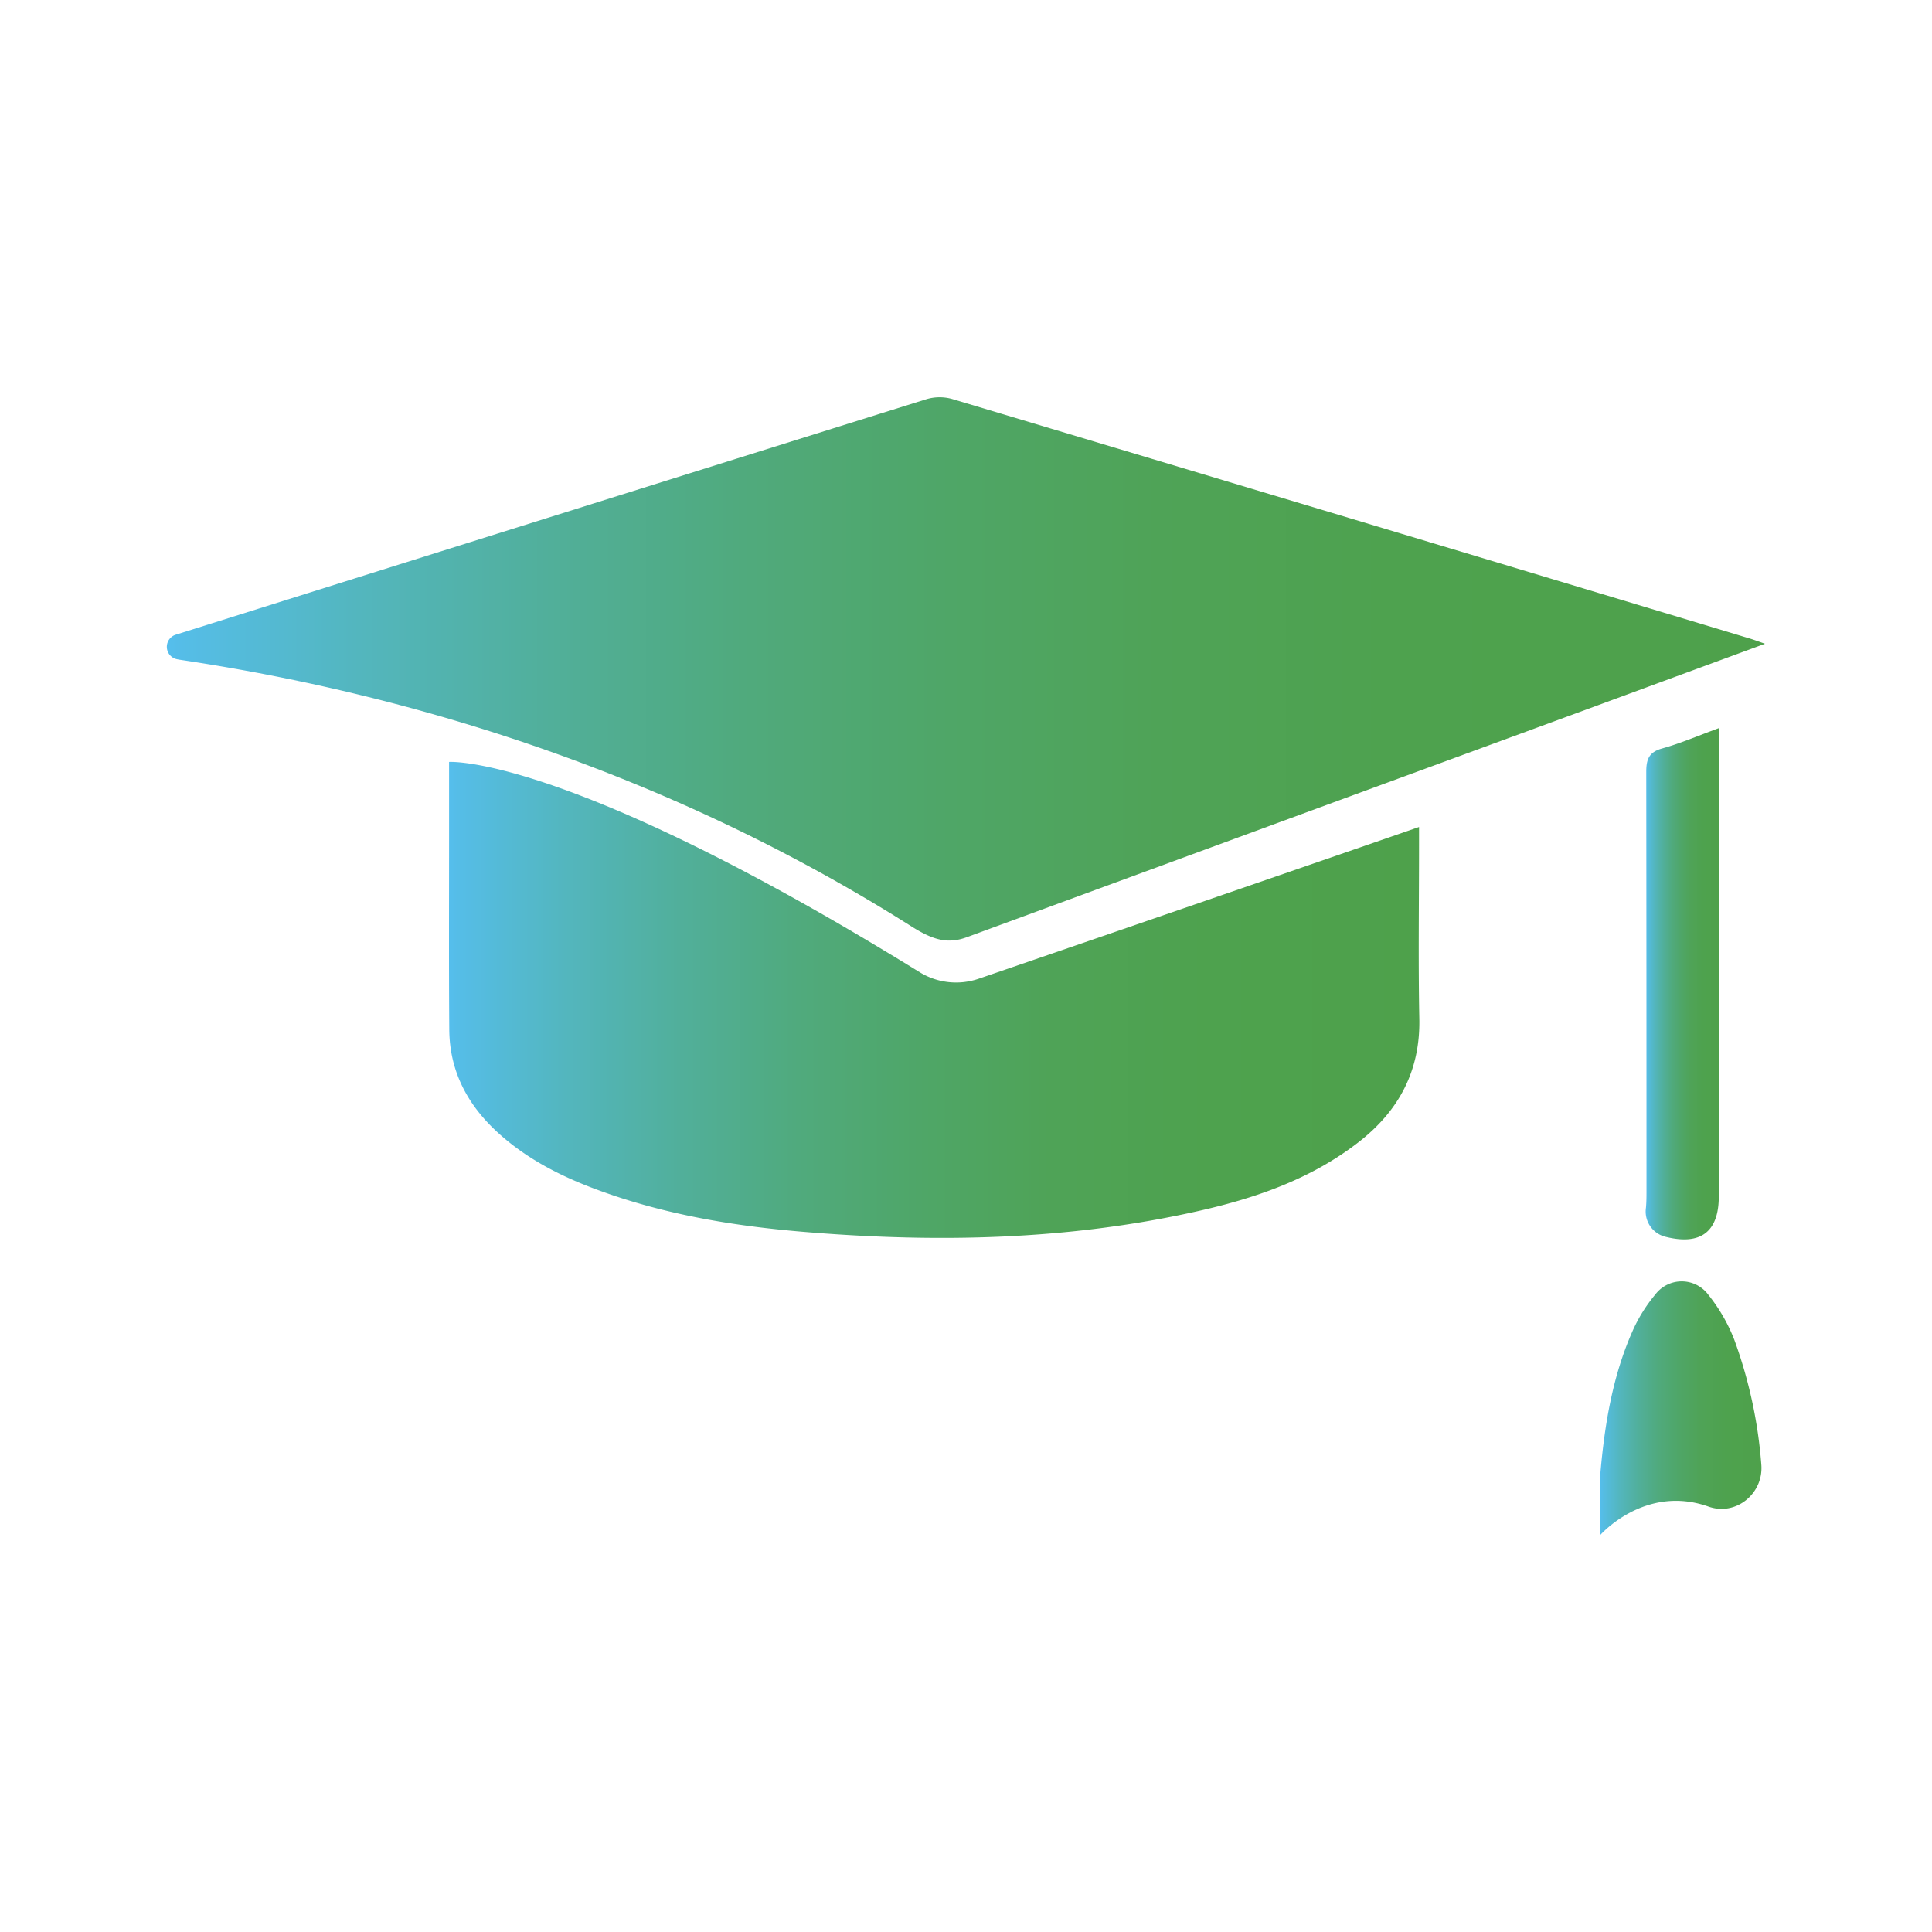
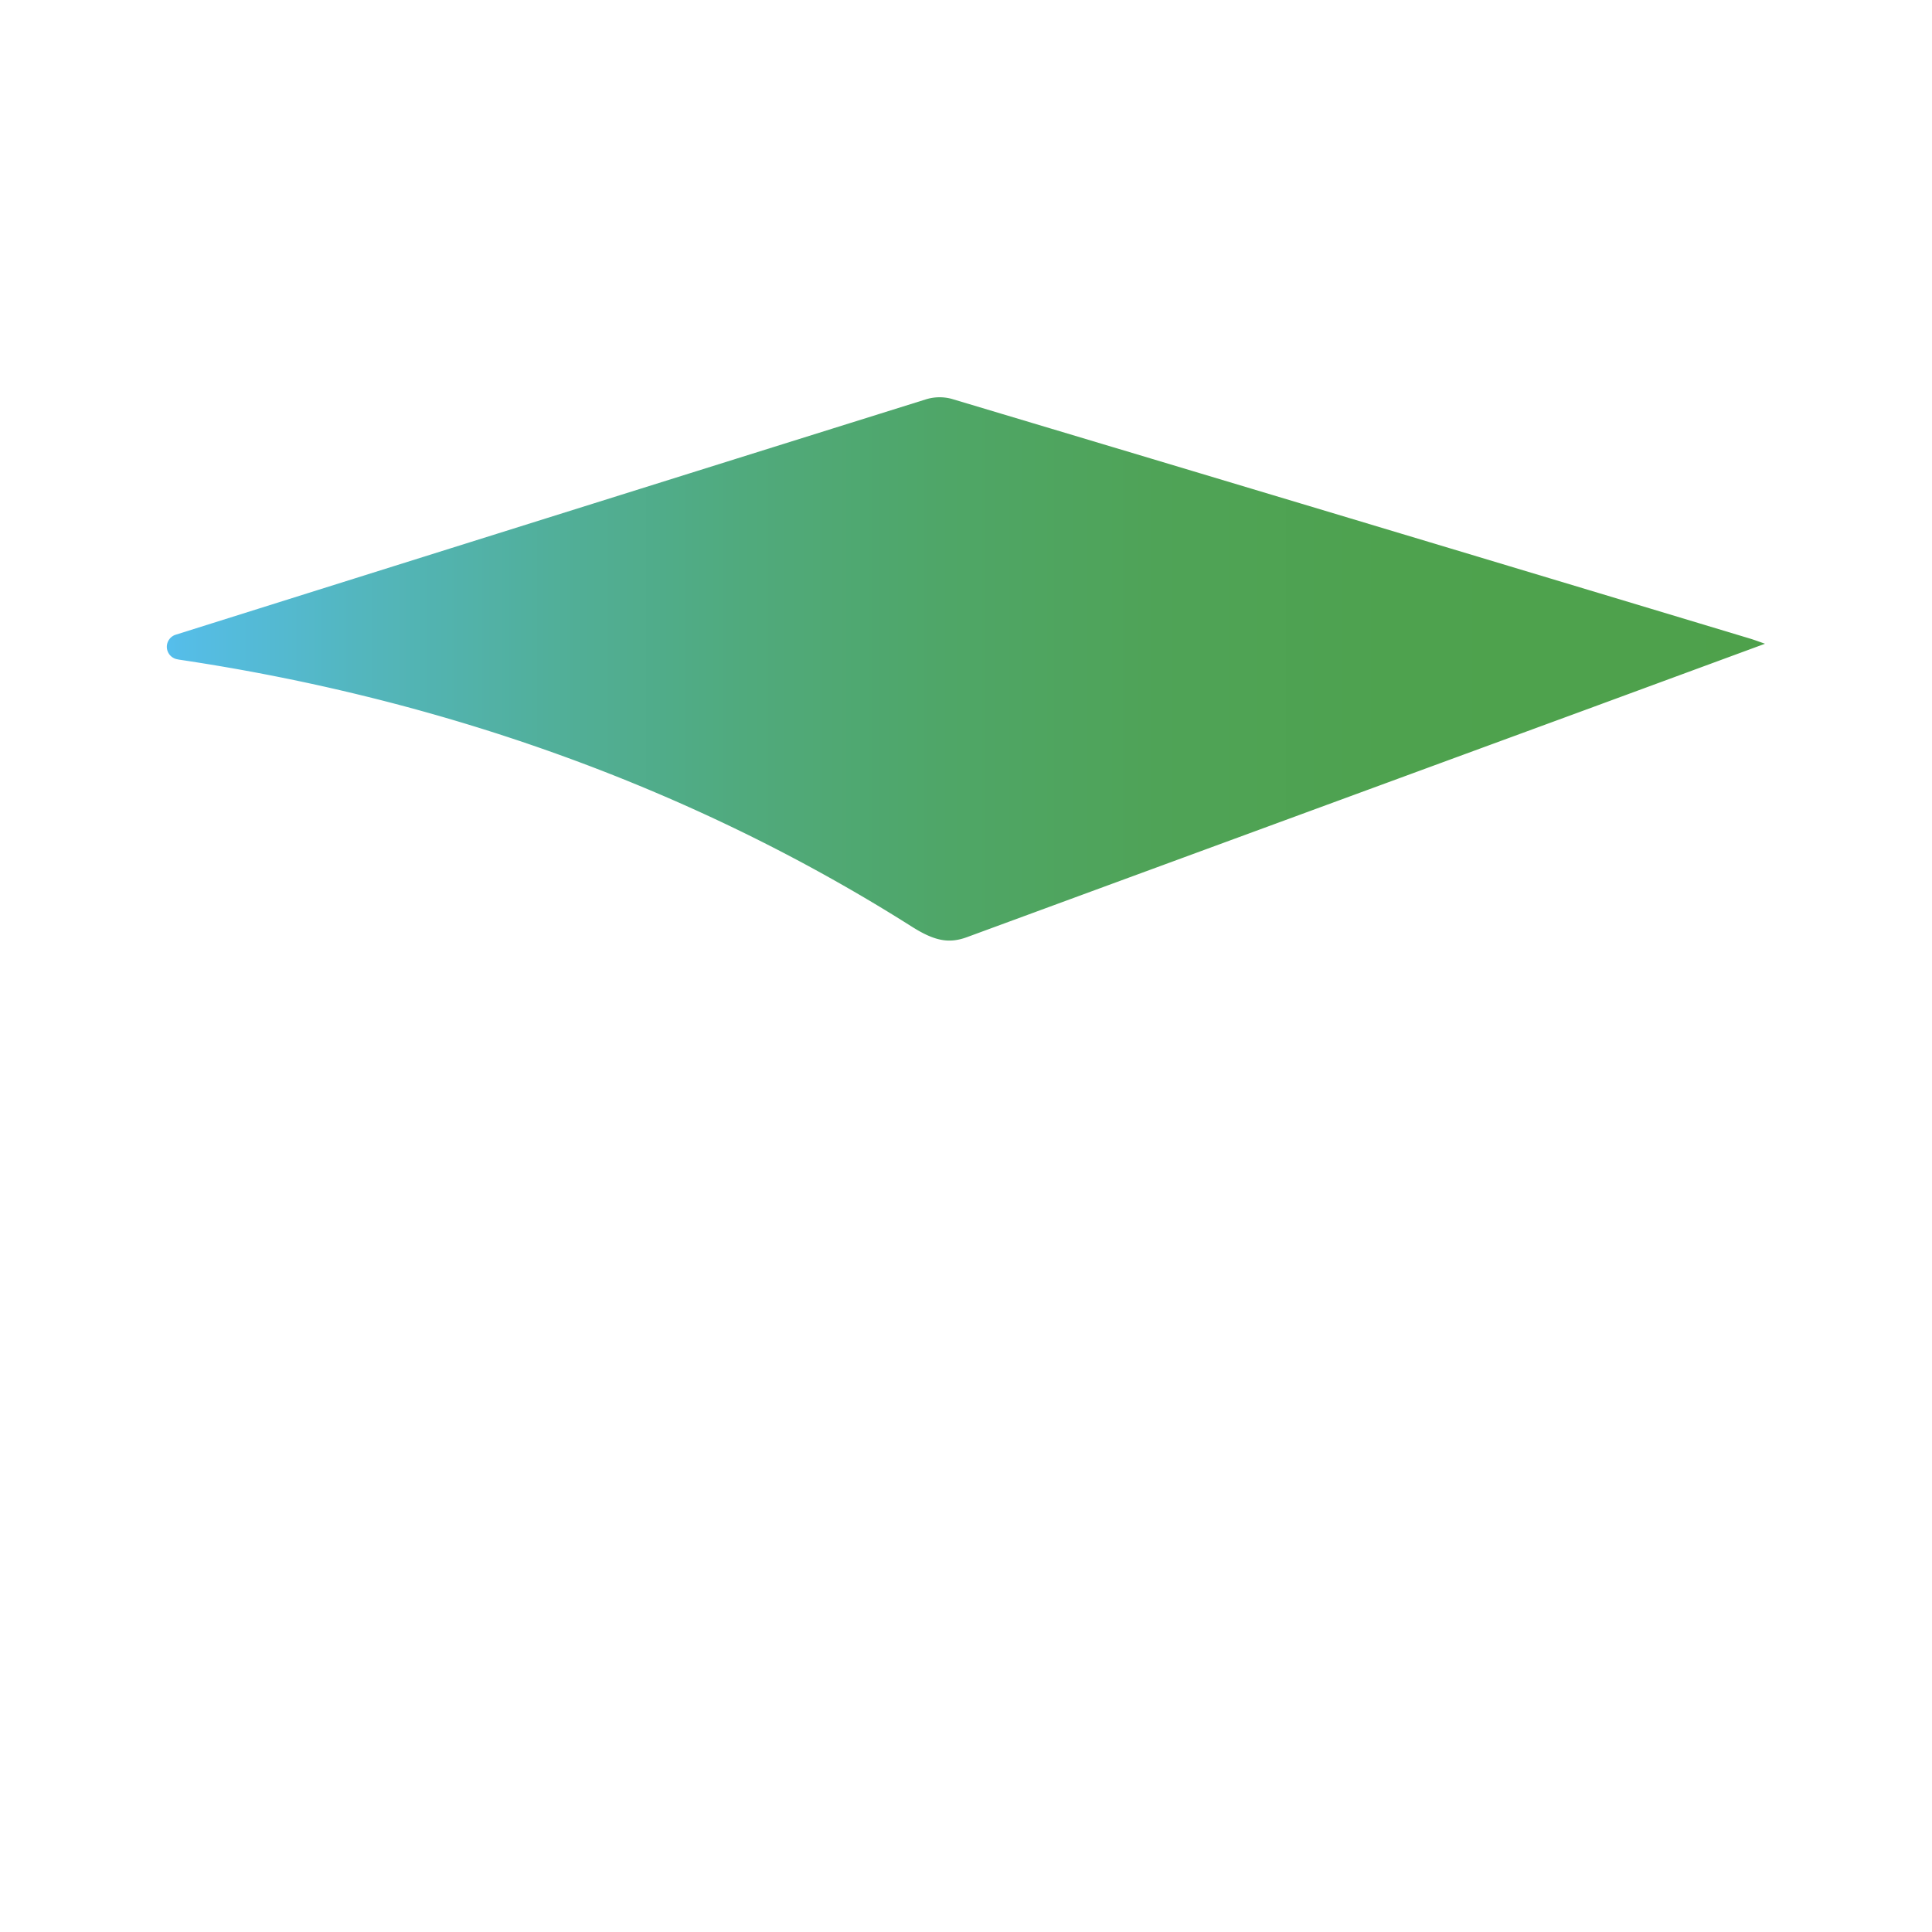
<svg xmlns="http://www.w3.org/2000/svg" xmlns:xlink="http://www.w3.org/1999/xlink" id="Livello_1" data-name="Livello 1" viewBox="0 0 500 500">
  <defs>
    <style>.cls-1{fill:url(#Sfumatura_senza_nome_16);}.cls-2{fill:url(#Sfumatura_senza_nome_16-2);}.cls-3{fill:url(#Sfumatura_senza_nome_16-3);}.cls-4{fill:url(#Sfumatura_senza_nome_16-4);}</style>
    <linearGradient id="Sfumatura_senza_nome_16" x1="43.18" y1="173.12" x2="456.82" y2="173.12" gradientUnits="userSpaceOnUse">
      <stop offset="0" stop-color="#55beed" />
      <stop offset="0.01" stop-color="#55bde7" />
      <stop offset="0.12" stop-color="#53b6be" />
      <stop offset="0.24" stop-color="#51af9a" />
      <stop offset="0.36" stop-color="#50aa7d" />
      <stop offset="0.49" stop-color="#4fa667" />
      <stop offset="0.62" stop-color="#4fa357" />
      <stop offset="0.78" stop-color="#4ea24e" />
      <stop offset="1" stop-color="#4ea14b" />
    </linearGradient>
    <linearGradient id="Sfumatura_senza_nome_16-2" x1="116.19" y1="258.77" x2="367.31" y2="258.77" xlink:href="#Sfumatura_senza_nome_16" />
    <linearGradient id="Sfumatura_senza_nome_16-3" x1="425.93" y1="254.6" x2="444.82" y2="254.6" xlink:href="#Sfumatura_senza_nome_16" />
    <linearGradient id="Sfumatura_senza_nome_16-4" x1="414.14" y1="364.4" x2="455.86" y2="364.4" xlink:href="#Sfumatura_senza_nome_16" />
  </defs>
  <path class="cls-1" d="M45.94,170.63a3.28,3.28,0,0,1-.46-6.37l36.6-11.51Q160.86,128,239.66,103.34a12,12,0,0,1,6.65-.11q103.26,30.9,206.47,62c1.11.33,2.2.74,4,1.37l-46.9,17.27q-79.8,29.3-159.59,58.65c-4.76,1.76-8.5,1-14.48-2.81-57.42-36.33-122.28-59-189.49-69Z" />
-   <path class="cls-2" d="M238,251.6a18,18,0,0,0,15.24,1.71q54.65-18.74,109.23-37.62l4.78-1.66v4.46c0,15.07-.22,30.16.07,45.23.25,13.49-5.37,23.85-15.76,31.9-12.52,9.71-27.16,14.65-42.35,18-32.91,7.29-66.22,8-99.68,5.31-18.73-1.48-37.18-4.44-54.9-11-9.36-3.45-18.17-7.91-25.63-14.67-7.92-7.17-12.64-15.94-12.73-26.77-.12-16.57-.05-33.14-.05-49.71V197.19S146.49,195.07,238,251.6Z" />
-   <path class="cls-3" d="M444.82,188.45v5.12q0,58,0,116.06c0,9.15-4.67,12.71-13.68,10.48a6.73,6.73,0,0,1-5.17-7.54c.14-1.48.14-3,.14-4.47q0-54.17-.06-108.32c0-3.29.69-5.14,4.15-6.09C434.87,192.4,439.35,190.45,444.82,188.45Z" />
-   <path class="cls-4" d="M442.15,389.9c7.11,2.53,14.34-3.4,13.67-10.93a120.45,120.45,0,0,0-7-32.28,44.22,44.22,0,0,0-6.65-11.53A8.57,8.57,0,0,0,428.4,335a40.21,40.21,0,0,0-6,9.71c-5.13,11.68-7.14,24.12-8.24,36.72v15.81S425.7,384.07,442.15,389.9Z" />
</svg>